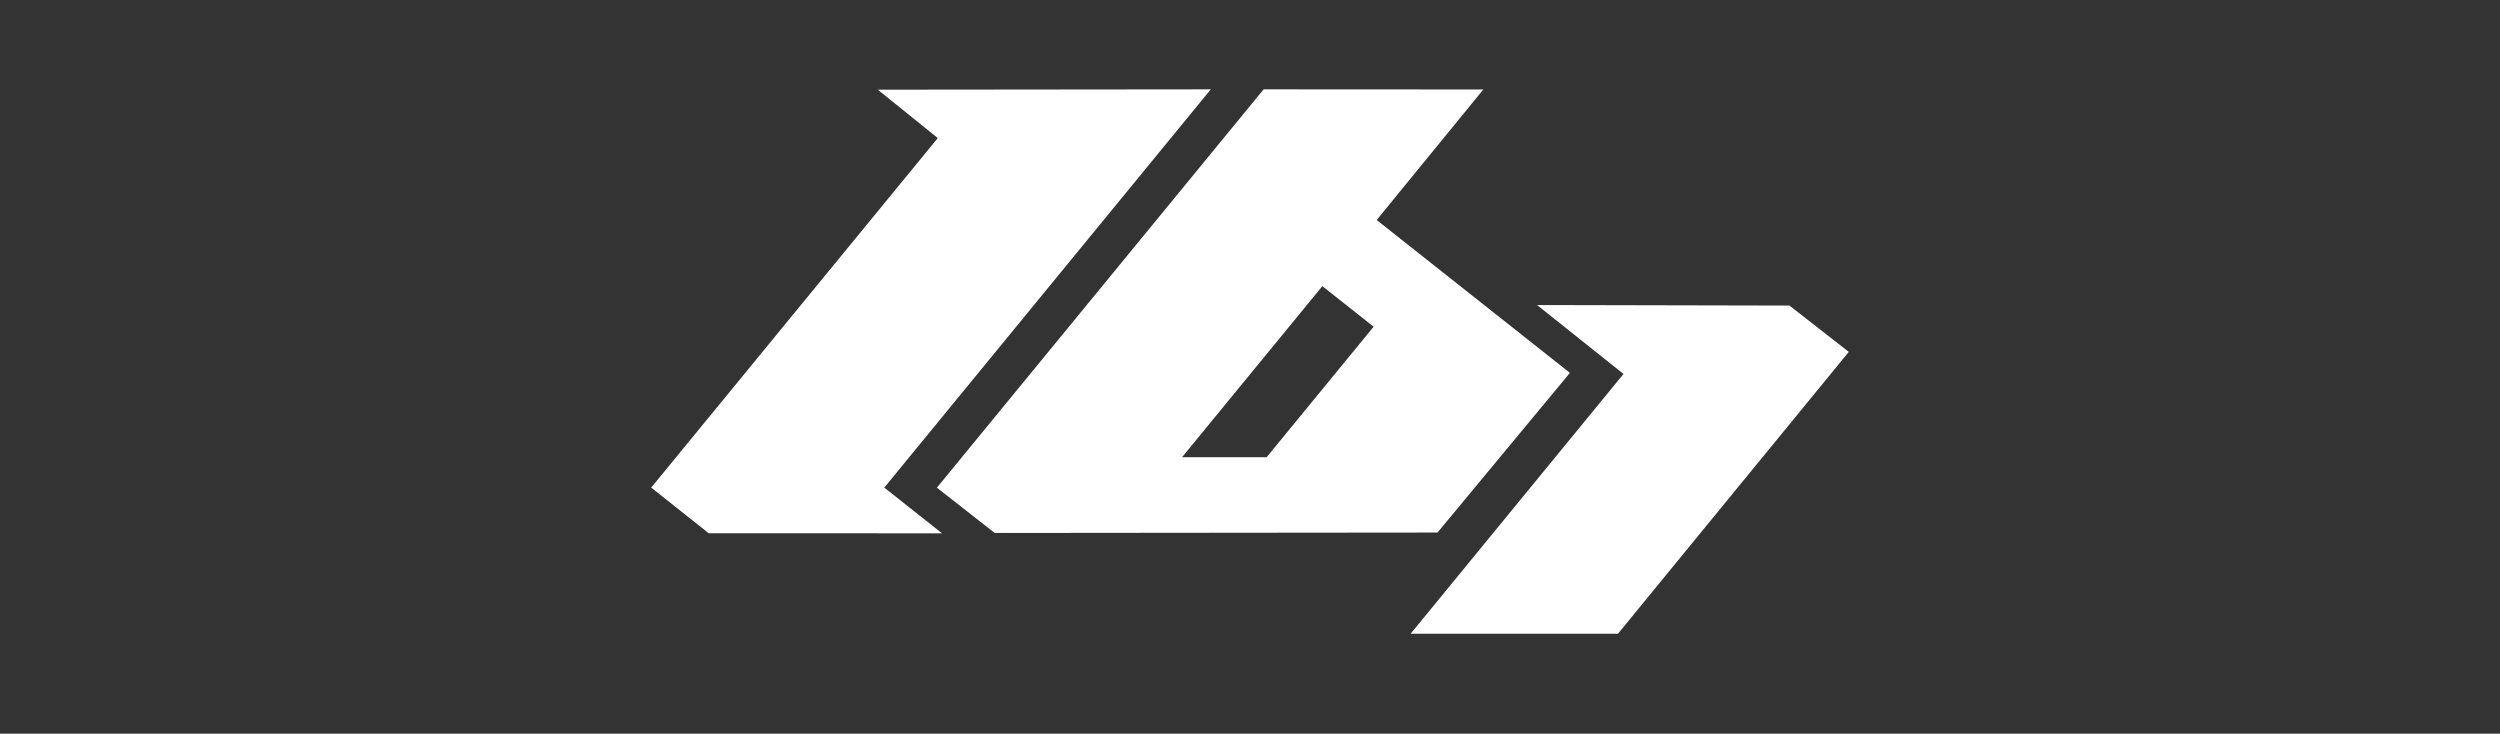
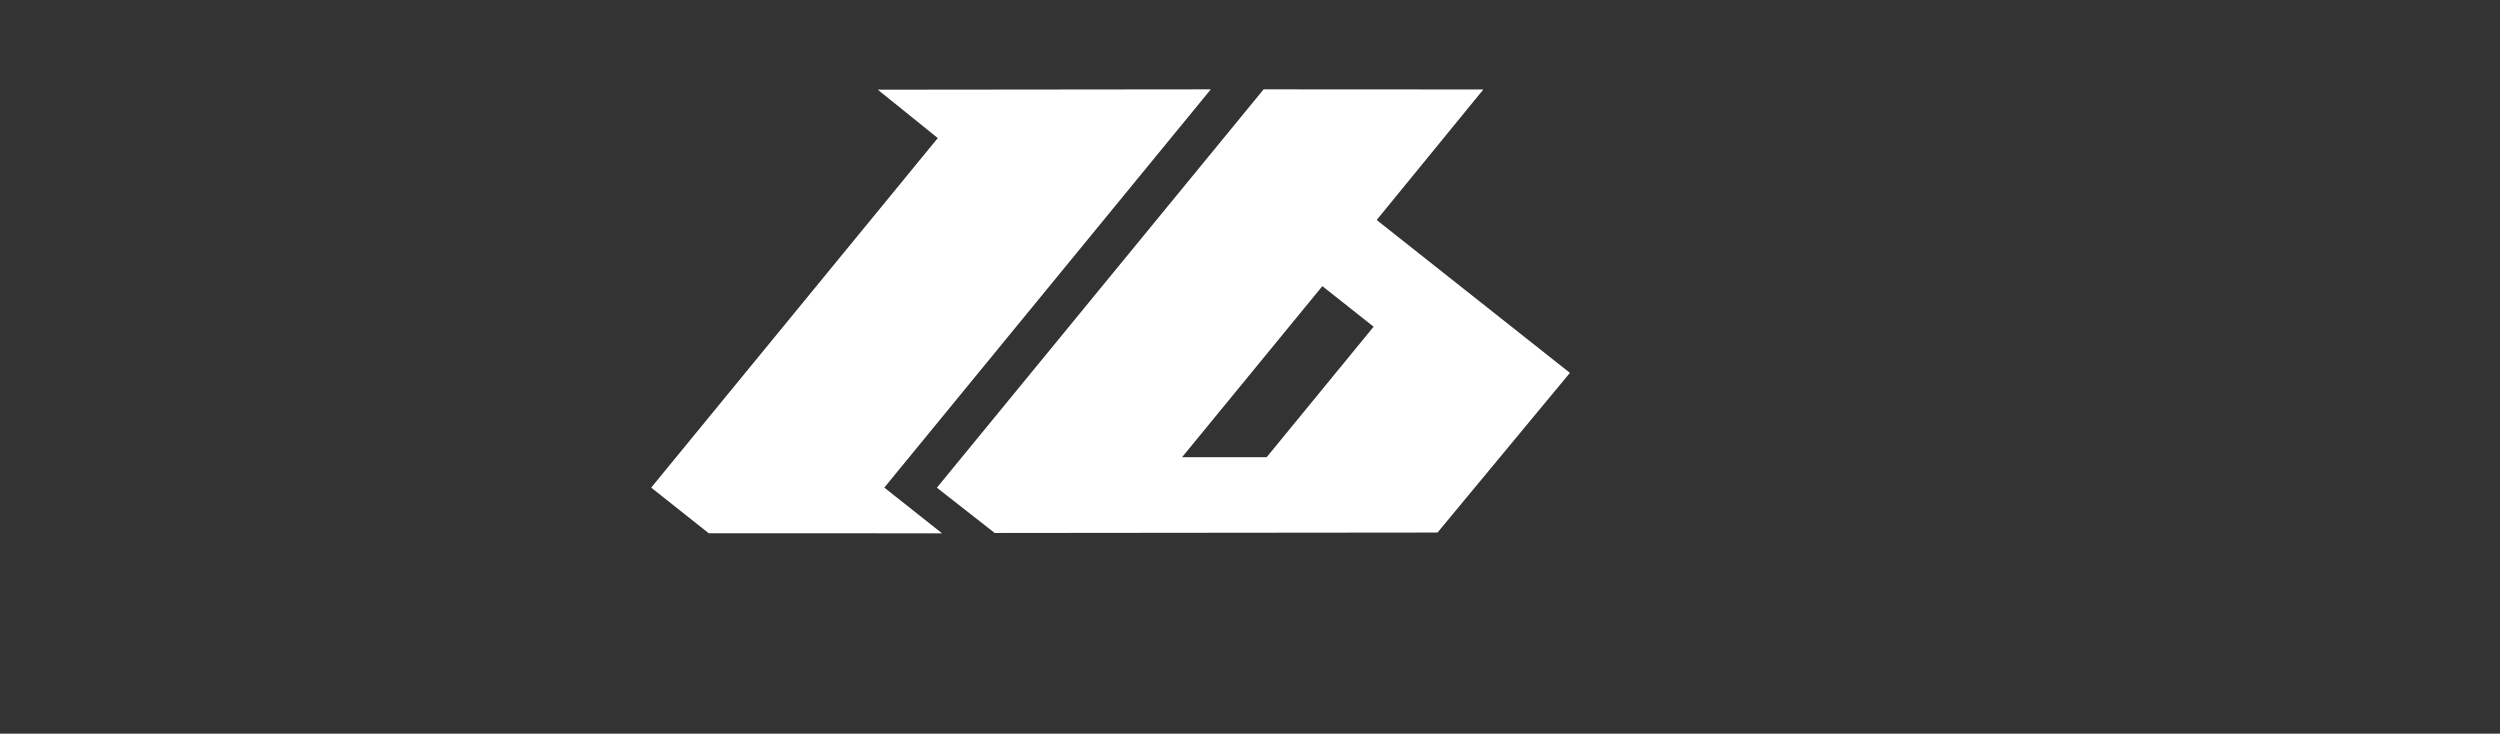
<svg xmlns="http://www.w3.org/2000/svg" width="1455" height="427" viewBox="0 0 1455 427" fill="none">
  <rect x="0" y="0" width="1455" height="427" fill="#333333" stroke="none" />
-   <path d="M941.669 368.817L1075.99 204.795L1041.46 177.839L894.558 177.521L944.878 217.653L820.996 368.817H941.669Z" fill="white" />
  <path d="M801.235 128.033L863.311 52.071L735.427 52L545.268 283.837L578.911 310.191L836.627 309.943L913.686 217.013L801.217 128.033H801.235ZM737.193 266.09H687.955L769.611 166.537L799.45 190.145L737.193 266.09Z" fill="white" />
  <path d="M704.689 52L510.869 52.195L545.793 80.355L379 283.784L412.499 310.368L548.263 310.386L514.656 283.784L704.689 52Z" fill="white" />
</svg>